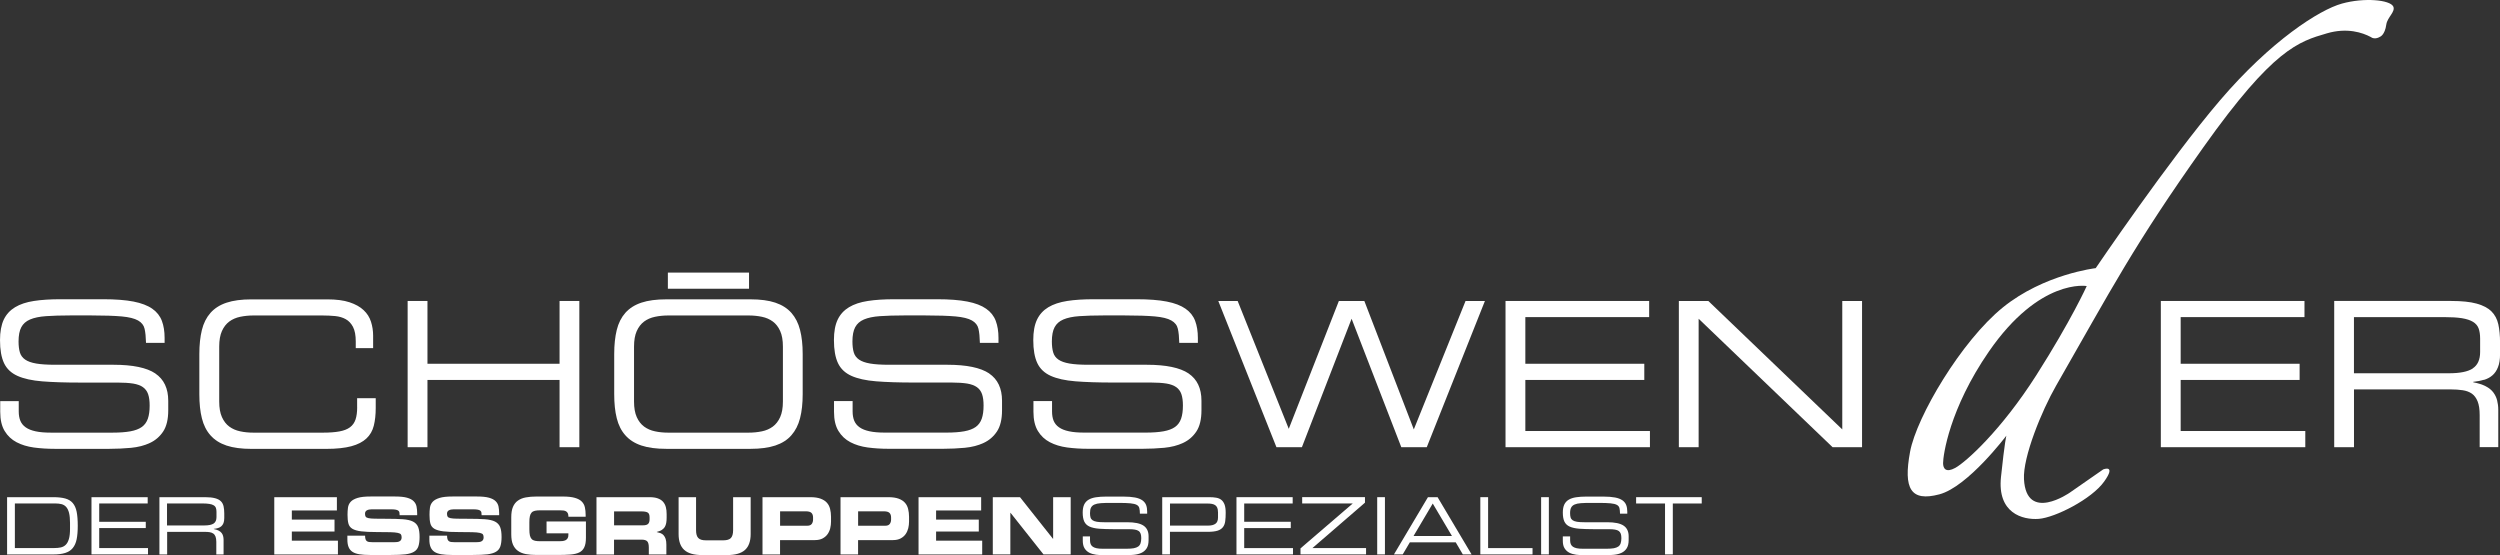
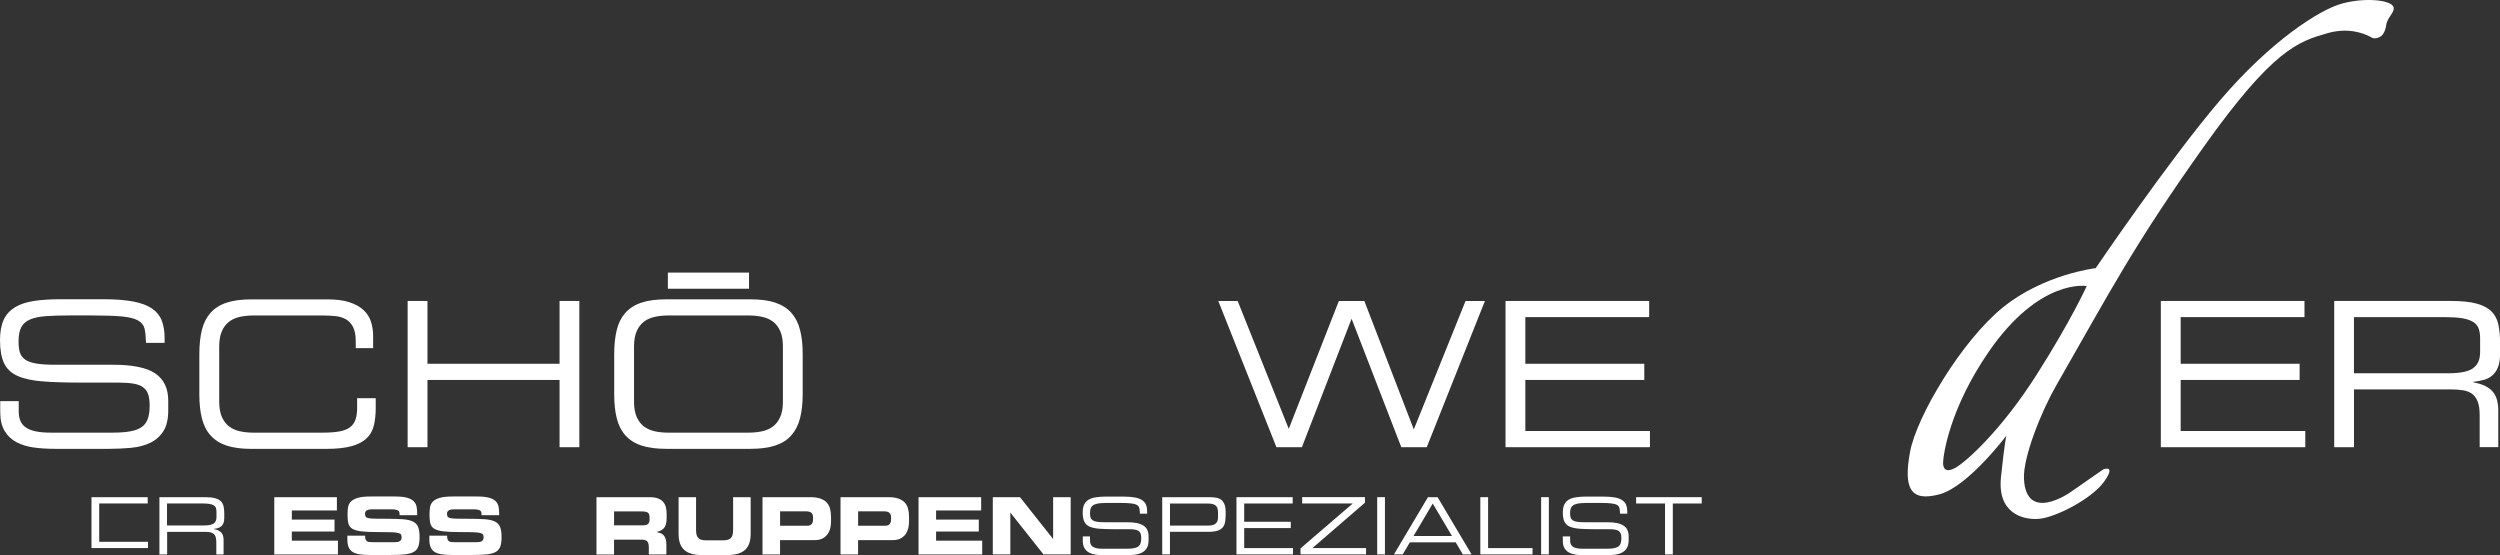
<svg xmlns="http://www.w3.org/2000/svg" id="Ebene_1" data-name="Ebene 1" viewBox="0 0 549.81 122.1">
  <rect x="0" y="0" width="549.81" height="122.1" fill="#333333" stroke="none" />
  <defs>
    <style>
      .cls-1 {
        fill: #fff;
      }
    </style>
  </defs>
  <g>
-     <path class="cls-1" d="m1.56,109.34h10.17c1.05,0,1.93.1,2.62.29s1.24.52,1.65,1c.41.48.7,1.12.86,1.93s.24,1.84.24,3.08c0,1.16-.08,2.14-.24,2.94s-.45,1.45-.86,1.95c-.41.5-.97.86-1.67,1.08s-1.59.33-2.65.33H1.56v-12.59h0Zm13.84,5.68c0-.9-.07-1.64-.21-2.2s-.35-1-.62-1.31c-.27-.31-.61-.52-1.01-.63-.4-.1-.86-.16-1.38-.16H3.27v9.81h8.64c.52,0,1-.04,1.43-.13s.8-.28,1.1-.57c.31-.29.54-.72.71-1.28s.25-1.31.25-2.25v-1.29h0Z" />
-     <path class="cls-1" d="m20.12,109.34h12.36v1.39h-10.66v4.02h10.24v1.39h-10.24v4.4h10.73v1.39h-12.43s0-12.59,0-12.59Z" />
+     <path class="cls-1" d="m20.12,109.34h12.36v1.39h-10.66v4.02h10.24h-10.24v4.4h10.73v1.39h-12.43s0-12.59,0-12.59Z" />
    <path class="cls-1" d="m35.04,109.34h10.07c.9,0,1.63.08,2.19.23.56.15.98.37,1.28.67.3.29.49.67.59,1.11.1.45.15.97.15,1.56v1.03c0,.44-.06.81-.17,1.1-.12.3-.28.53-.49.71-.21.18-.45.31-.74.39-.28.08-.59.14-.91.17v.04c.43.08.79.19,1.07.34.28.15.5.32.66.53s.27.44.33.69.1.52.1.81v3.22h-1.6v-2.76c0-.49-.06-.88-.17-1.17-.12-.3-.28-.52-.5-.67-.21-.15-.48-.25-.79-.3s-.66-.07-1.04-.07h-8.31v4.97h-1.7v-12.59h-.02Zm9.88,6.22c.95,0,1.64-.14,2.06-.42.42-.28.63-.75.63-1.41v-1.15c0-.35-.04-.64-.13-.88s-.25-.43-.49-.57c-.24-.15-.56-.25-.96-.31-.4-.06-.91-.1-1.54-.1h-7.76v4.84h8.19Z" />
  </g>
  <g>
    <path class="cls-1" d="m60.32,109.34h13.77v2.92h-9.91v2.02h9.39v2.61h-9.39v2.02h10.14v3.03h-14v-12.59h0Z" />
    <path class="cls-1" d="m76.43,117.8h3.86c0,.34.04.6.1.79.07.19.17.34.31.43.14.1.31.16.52.18s.45.04.73.04h4.73c.21,0,.41,0,.61-.03.2-.02.37-.06.53-.14.16-.08.28-.18.37-.32.09-.14.14-.33.14-.57,0-.28-.05-.49-.15-.64s-.33-.27-.7-.35c-.36-.08-.91-.13-1.63-.15-.72-.02-1.71-.03-2.95-.03-1.45,0-2.6-.05-3.46-.16-.86-.1-1.51-.3-1.96-.57-.45-.28-.73-.66-.86-1.16-.13-.49-.19-1.13-.19-1.9,0-.57.03-1.1.1-1.59s.27-.92.6-1.28.84-.64,1.52-.85,1.63-.31,2.85-.31h5.39c1.11,0,1.99.09,2.63.27s1.13.43,1.46.77c.33.33.54.72.63,1.17s.14.96.14,1.51v.4h-3.86c0-.23-.01-.43-.04-.59-.03-.16-.1-.3-.23-.4-.12-.1-.31-.18-.56-.23-.26-.05-.6-.08-1.04-.08h-4.28c-.44,0-.79.08-1.06.23-.27.16-.4.4-.4.74,0,.28.05.49.14.64s.3.26.62.33.78.11,1.39.12,1.43.02,2.46.02c1.5,0,2.72.03,3.69.1.96.07,1.72.24,2.26.52s.92.68,1.13,1.22c.21.53.31,1.26.31,2.17,0,.85-.09,1.53-.26,2.04-.17.52-.49.92-.96,1.2-.46.28-1.1.47-1.91.57-.81.09-1.86.14-3.15.14h-4.68c-.88,0-1.63-.05-2.25-.15s-1.13-.27-1.52-.52-.68-.59-.87-1.04c-.19-.44-.28-1-.28-1.69v-.87l.03.02Z" />
    <path class="cls-1" d="m94.46,117.8h3.86c0,.34.04.6.1.79.07.19.17.34.31.43.14.1.31.16.52.18s.45.04.73.04h4.73c.21,0,.41,0,.61-.03.2-.02.37-.06.53-.14.16-.08.28-.18.37-.32.09-.14.14-.33.14-.57,0-.28-.05-.49-.15-.64s-.33-.27-.7-.35c-.36-.08-.91-.13-1.63-.15-.72-.02-1.71-.03-2.95-.03-1.45,0-2.6-.05-3.46-.16s-1.51-.3-1.96-.57c-.45-.28-.73-.66-.86-1.16-.13-.49-.19-1.13-.19-1.9,0-.57.03-1.1.1-1.59s.27-.92.6-1.28.84-.64,1.52-.85,1.63-.31,2.85-.31h5.39c1.11,0,1.99.09,2.63.27s1.13.43,1.46.77c.33.33.54.72.63,1.17s.14.96.14,1.51v.4h-3.86c0-.23-.01-.43-.04-.59-.03-.16-.1-.3-.23-.4-.12-.1-.31-.18-.56-.23-.26-.05-.6-.08-1.04-.08h-4.28c-.44,0-.79.08-1.06.23-.27.16-.4.4-.4.74,0,.28.05.49.14.64s.3.26.62.33.78.11,1.39.12,1.43.02,2.46.02c1.5,0,2.72.03,3.69.1.96.07,1.72.24,2.26.52s.92.68,1.13,1.22c.21.53.31,1.26.31,2.17,0,.85-.09,1.53-.26,2.04-.17.52-.49.92-.96,1.2-.46.28-1.1.47-1.91.57-.81.09-1.86.14-3.15.14h-4.68c-.88,0-1.63-.05-2.25-.15s-1.13-.27-1.52-.52-.68-.59-.87-1.04c-.19-.44-.28-1-.28-1.69v-.87l.03.02Z" />
-     <path class="cls-1" d="m112.44,113.75c0-.92.12-1.67.37-2.26.25-.59.61-1.06,1.1-1.4.48-.34,1.06-.58,1.75-.7.68-.13,1.46-.19,2.33-.19h5.81c1.09,0,1.97.1,2.63.29.66.19,1.17.46,1.51.81.35.35.58.77.69,1.27s.17,1.05.17,1.67v.4h-3.79c0-.31-.04-.56-.13-.75-.09-.18-.21-.33-.38-.43s-.37-.16-.61-.19-.51-.04-.83-.04h-4.19c-.49,0-.89.03-1.21.1s-.57.2-.75.4c-.18.2-.31.47-.38.81-.08.34-.11.78-.11,1.31v1.56c0,.55.04.99.11,1.32.08.34.2.6.38.8.18.2.43.33.75.4s.72.1,1.21.1h4.12c.25,0,.5-.01.74-.04s.45-.09.64-.18c.19-.09.34-.23.46-.42.12-.19.17-.43.17-.73v-.37h-4.8v-2.61h8.66v3.58c0,.9-.12,1.61-.37,2.12-.24.51-.62.89-1.12,1.13s-1.15.39-1.93.45-1.72.09-2.81.09h-4.64c-.87,0-1.65-.06-2.33-.19-.68-.13-1.27-.36-1.75-.71-.48-.34-.85-.81-1.1-1.39-.25-.59-.37-1.34-.37-2.27v-3.76.02Z" />
    <path class="cls-1" d="m131.19,109.34h11.65c.74,0,1.36.09,1.84.27.49.18.87.43,1.16.76.28.33.48.72.6,1.17.12.46.17.97.17,1.54v.8c0,.42-.03.79-.09,1.13s-.17.63-.32.89c-.16.25-.38.47-.66.65s-.65.32-1.09.43v.04c.29.06.56.14.82.23.25.1.48.25.67.46s.34.48.45.81c.11.33.16.76.16,1.28v2.14h-3.86v-1.51c0-.66-.11-1.12-.34-1.37s-.64-.38-1.24-.38h-6.07v3.27h-3.86v-12.61Zm3.87,6.19h6.38c.52,0,.89-.11,1.1-.32s.32-.55.32-1v-.42c0-.56-.14-.92-.43-1.08-.28-.16-.73-.24-1.35-.24h-6.03v3.06h0Z" />
    <path class="cls-1" d="m149.22,109.34h3.86v7.27c0,.8.16,1.37.49,1.71.32.34.88.51,1.67.51h3.83c.79,0,1.34-.17,1.67-.51.32-.34.49-.91.49-1.71v-7.27h3.86v8.1c0,1.58-.41,2.74-1.24,3.5-.83.75-2.14,1.13-3.92,1.13h-5.53c-1.79,0-3.09-.38-3.92-1.13s-1.24-1.92-1.24-3.5v-8.1h-.02Z" />
    <path class="cls-1" d="m167.69,109.34h10.52c.92,0,1.67.11,2.26.33s1.06.52,1.39.9c.34.38.57.84.7,1.37s.2,1.1.2,1.71v1.08c0,.48-.06.95-.17,1.43s-.31.91-.58,1.3-.63.7-1.09.95c-.45.24-1.02.37-1.7.37h-7.67v3.16h-3.86v-12.59h0Zm3.86,6.28h6c.45,0,.77-.13.97-.39.19-.26.29-.58.29-.95v-.49c0-.43-.12-.76-.35-.99-.23-.23-.64-.35-1.23-.35h-5.67v3.16h0Z" />
    <path class="cls-1" d="m184.85,109.34h10.52c.92,0,1.67.11,2.26.33s1.06.52,1.39.9c.34.38.57.84.7,1.37s.2,1.1.2,1.71v1.08c0,.48-.06.95-.17,1.43-.12.48-.31.91-.58,1.3s-.63.7-1.09.95c-.45.24-1.02.37-1.7.37h-7.67v3.16h-3.86v-12.59h0Zm3.86,6.28h6c.45,0,.77-.13.97-.39.19-.26.29-.58.29-.95v-.49c0-.43-.12-.76-.35-.99-.23-.23-.64-.35-1.23-.35h-5.67v3.16h0Z" />
    <path class="cls-1" d="m202.01,109.34h13.77v2.92h-9.91v2.02h9.39v2.61h-9.39v2.02h10.14v3.03h-14v-12.59h0Z" />
    <path class="cls-1" d="m218.34,109.34h5.98l7.25,9.15h.04v-9.15h3.86v12.59h-5.98l-7.25-9.15h-.04v9.15h-3.86v-12.59Z" />
  </g>
  <g>
    <path class="cls-1" d="m238.12,117.96h1.6v.89c0,.31.05.58.14.81.09.23.25.41.46.57.21.15.5.26.85.34s.8.11,1.33.11h5.29c.61,0,1.13-.04,1.54-.11.41-.08.74-.2.98-.37.24-.17.42-.41.52-.71.1-.3.16-.68.16-1.13,0-.39-.04-.72-.13-.97s-.23-.46-.44-.61-.49-.25-.84-.31c-.35-.06-.8-.09-1.33-.09h-3.23c-1.3,0-2.39-.04-3.27-.1-.88-.07-1.59-.23-2.13-.47-.54-.24-.92-.61-1.16-1.1-.23-.49-.35-1.15-.35-1.98,0-.72.11-1.3.32-1.76.21-.45.54-.81.97-1.07.43-.26.98-.44,1.63-.54.65-.1,1.41-.15,2.3-.15h3.67c1.05,0,1.92.07,2.61.2.68.13,1.22.34,1.62.62.39.28.67.63.83,1.04.16.42.23.9.23,1.46v.44h-1.6c0-.5-.05-.9-.12-1.21-.07-.31-.26-.55-.56-.72-.31-.17-.78-.29-1.41-.35s-1.5-.09-2.62-.09h-1.81c-.82,0-1.52.02-2.09.06-.57.04-1.03.14-1.37.29-.35.15-.6.37-.76.67-.16.29-.23.7-.23,1.23,0,.37.04.68.11.94.08.26.23.46.45.62.23.16.54.27.96.34.41.07.95.1,1.61.1h5.04c1.66,0,2.86.25,3.6.75s1.11,1.28,1.11,2.35v.82c0,.78-.14,1.39-.43,1.83s-.67.77-1.15.99-1.02.36-1.63.42-1.23.09-1.85.09h-4.73c-.63,0-1.22-.04-1.78-.11-.56-.08-1.06-.23-1.49-.45-.43-.23-.77-.55-1.03-.97-.25-.42-.38-.97-.38-1.65v-.96Z" />
    <path class="cls-1" d="m255.6,109.34h10.36c.57,0,1.08.04,1.53.12s.83.24,1.13.49c.3.24.53.59.7,1.04.16.45.24,1.04.24,1.77s-.03,1.31-.1,1.83c-.06.53-.23.97-.49,1.32-.26.35-.65.62-1.17.79-.52.17-1.25.26-2.17.26h-8.33v4.96h-1.7v-12.59h0Zm12.26,3.26c0-.37-.05-.68-.15-.92s-.25-.43-.44-.57c-.2-.14-.44-.23-.72-.29-.28-.05-.61-.08-.98-.08h-8.26v4.85h8.4c.68,0,1.21-.13,1.59-.4.38-.27.57-.73.57-1.39v-1.2h0Z" />
    <path class="cls-1" d="m271.93,109.34h12.36v1.39h-10.66v4.02h10.24v1.39h-10.24v4.4h10.73v1.39h-12.43v-12.59Z" />
    <path class="cls-1" d="m286.01,120.6l11.5-9.88h-11.13v-1.39h13.81v1.22l-11.55,9.98h11.79v1.39h-14.42v-1.32Z" />
    <path class="cls-1" d="m302.88,109.34h1.7v12.59h-1.7v-12.59Z" />
    <path class="cls-1" d="m314.04,109.34h2.12l7.48,12.59h-1.93l-1.56-2.66h-10.09l-1.57,2.66h-1.93l7.48-12.59h0Zm1.06,1.39l-4.23,7.15h8.45l-4.23-7.15h.01Z" />
    <path class="cls-1" d="m325.57,109.34h1.7v11.2h9.77v1.39h-11.48v-12.59h.01Z" />
    <path class="cls-1" d="m338.93,109.34h1.7v12.59h-1.7v-12.59Z" />
    <path class="cls-1" d="m343.71,117.96h1.6v.89c0,.31.05.58.14.81.09.23.25.41.46.57.21.15.5.26.85.34.35.08.8.11,1.33.11h5.29c.62,0,1.13-.04,1.54-.11.41-.08.74-.2.98-.37.24-.17.42-.41.52-.71.1-.3.16-.68.16-1.13,0-.39-.04-.72-.13-.97s-.24-.46-.44-.61c-.21-.15-.49-.25-.84-.31s-.8-.09-1.33-.09h-3.23c-1.3,0-2.39-.04-3.27-.1-.88-.07-1.59-.23-2.13-.47s-.92-.61-1.16-1.1c-.23-.49-.35-1.15-.35-1.98,0-.72.11-1.3.32-1.76.21-.45.54-.81.97-1.07s.98-.44,1.63-.54,1.41-.15,2.29-.15h3.67c1.05,0,1.92.07,2.61.2.68.13,1.22.34,1.62.62.39.28.67.63.83,1.04.16.42.24.9.24,1.46v.44h-1.6c-.01-.5-.05-.9-.12-1.21s-.26-.55-.56-.72c-.31-.17-.78-.29-1.41-.35s-1.5-.09-2.62-.09h-1.81c-.82,0-1.52.02-2.09.06s-1.03.14-1.37.29c-.35.15-.6.37-.76.67-.16.29-.24.7-.24,1.23,0,.37.04.68.11.94.08.26.23.46.45.62.23.16.54.27.96.34.41.07.95.1,1.61.1h5.04c1.66,0,2.86.25,3.6.75.74.5,1.11,1.28,1.11,2.35v.82c0,.78-.15,1.39-.44,1.83s-.67.77-1.15.99c-.48.22-1.02.36-1.63.42-.61.06-1.23.09-1.85.09h-4.73c-.63,0-1.22-.04-1.78-.11-.56-.08-1.06-.23-1.49-.45-.43-.23-.77-.55-1.03-.97s-.38-.97-.38-1.65v-.96Z" />
    <path class="cls-1" d="m366.18,110.73h-6.36v-1.39h14.43v1.39h-6.36v11.2h-1.71v-11.2h0Z" />
  </g>
  <path class="cls-1" d="m458.92,62.91s-10.31-1.83-21.52,14.41c-8.7,12.6-10.07,22.88-10.07,24.53,0,1.24.65,2.16,2.68,1.05,2.38-1.31,10.11-8.27,17.83-20.39,7.72-12.13,11.08-19.6,11.08-19.6m1.97-3.93s16.05-23.68,27.28-36.84,21.91-19.98,26.87-21.35c4.96-1.38,10.58-.81,11.29.63.55,1.13-1.27,2.36-1.52,3.93-.32,2.42-1.42,2.75-1.42,2.75,0,0-1.1.74-2.04.02-1.76-.93-5.13-2.1-9.6-.79-6.2,1.81-11.78,3.38-27.14,25.01-15.36,21.63-20.25,31.24-32.42,52.47-3.18,5.54-7.34,15.73-7.07,20.58.52,9.63,10.08,2.95,10.08,2.95l7.35-5.11s2.95-1.17.2,2.68c-2.75,3.86-10.78,7.92-14.37,8.2-3.58.27-9.14-1.26-8.32-9.18.83-7.92,1.19-9.12,1.19-9.12,0,0-8.48,11.26-14.75,12.91-6.27,1.66-7.95-1.19-6.43-9.37,1.44-7.74,11.29-24.35,20.38-31.72,9.09-7.37,20.46-8.66,20.46-8.66" />
-   <path class="cls-1" d="m217.55,82.13c-1.9-1.27-4.96-1.91-9.2-1.91h-12.88c-1.69,0-3.06-.09-4.11-.27s-1.87-.47-2.44-.87c-.58-.4-.96-.92-1.16-1.58-.19-.65-.29-1.45-.29-2.4,0-1.33.2-2.38.6-3.13.4-.76,1.04-1.33,1.93-1.71s2.06-.63,3.51-.73c1.45-.1,3.23-.16,5.33-.16h4.62c2.84,0,5.07.08,6.69.22,1.61.15,2.81.44,3.6.89.78.44,1.27,1.06,1.44,1.84.18.79.28,1.81.31,3.09h4.09v-1.11c0-1.42-.2-2.67-.6-3.73-.4-1.07-1.1-1.96-2.11-2.67s-2.38-1.24-4.13-1.58c-1.75-.34-3.97-.51-6.66-.51h-9.37c-2.25,0-4.21.12-5.86.38-1.66.25-3.04.71-4.15,1.38s-1.94,1.58-2.49,2.73c-.55,1.16-.82,2.65-.82,4.49,0,2.14.3,3.82.89,5.07s1.58,2.18,2.95,2.8c1.38.62,3.19,1.02,5.44,1.2s5.04.27,8.35.27h8.26c1.36,0,2.5.08,3.4.22.9.15,1.62.42,2.16.8.53.38.91.9,1.13,1.55s.33,1.48.33,2.49c0,1.16-.13,2.12-.4,2.89-.27.77-.71,1.38-1.33,1.82s-1.46.76-2.51.95c-1.05.19-2.36.29-3.93.29h-13.51c-1.36,0-2.49-.09-3.4-.29-.9-.19-1.63-.48-2.18-.87-.55-.38-.94-.87-1.18-1.44-.24-.58-.36-1.27-.36-2.06v-2.27h-4.09v2.36c0,1.75.32,3.15.98,4.22.65,1.07,1.53,1.89,2.62,2.46,1.1.58,2.36.96,3.8,1.16,1.44.19,2.95.29,4.55.29h12.08c1.6,0,3.18-.08,4.73-.22,1.56-.15,2.94-.5,4.15-1.07,1.21-.56,2.19-1.41,2.93-2.53.74-1.12,1.11-2.68,1.11-4.66v-2.09c0-2.72-.95-4.72-2.84-6h.02Z" />
  <path class="cls-1" d="m172.18,88.31c0,1.39-.2,2.53-.6,3.42-.4.89-.94,1.58-1.62,2.09-.68.5-1.48.85-2.4,1.04s-1.9.29-2.93.29h-17.64c-1.04,0-2.02-.09-2.93-.29-.92-.19-1.72-.54-2.4-1.04s-1.22-1.2-1.62-2.09-.6-2.03-.6-3.42v-12.09c0-1.39.2-2.53.6-3.42.4-.89.94-1.58,1.62-2.09.68-.5,1.48-.85,2.4-1.04s1.89-.29,2.93-.29h17.64c1.04,0,2.01.1,2.93.29s1.72.54,2.4,1.04,1.22,1.2,1.62,2.09.6,2.03.6,3.42v12.09h0Zm1.86-19.51c-.89-1-2.07-1.75-3.53-2.24-1.46-.49-3.28-.73-5.44-.73h-18.52c-2.19,0-4.02.24-5.49.73-1.47.49-2.64,1.24-3.53,2.24-.89,1.01-1.52,2.26-1.89,3.76s-.56,3.26-.56,5.31v8.8c0,2.04.18,3.82.56,5.31.37,1.5,1,2.75,1.89,3.75.89,1.01,2.06,1.76,3.53,2.25s3.29.73,5.49.73h18.52c2.16,0,3.98-.25,5.44-.73,1.47-.49,2.65-1.24,3.53-2.25.89-1.01,1.53-2.26,1.91-3.75.39-1.5.58-3.27.58-5.31v-8.8c0-2.04-.19-3.81-.58-5.31-.38-1.5-1.02-2.75-1.91-3.76h0Z" />
  <polygon class="cls-1" points="123.06 80 94.01 80 94.01 66.19 89.65 66.19 89.65 98.35 94.01 98.35 94.01 83.56 123.06 83.56 123.06 98.35 127.41 98.35 127.41 66.19 123.06 66.19 123.06 80 123.06 80" />
  <path class="cls-1" d="m78.55,89.55c0,1.1-.12,2-.36,2.71s-.64,1.28-1.22,1.71-1.35.73-2.33.91-2.19.27-3.64.27h-15.24c-1.04,0-2.01-.09-2.93-.29-.92-.19-1.72-.54-2.4-1.04s-1.22-1.2-1.62-2.09c-.4-.89-.6-2.03-.6-3.42v-12.09c0-1.39.2-2.53.6-3.42.4-.89.94-1.58,1.62-2.09.68-.5,1.48-.85,2.4-1.04.92-.19,1.9-.29,2.93-.29h15.11c1.01,0,1.95.05,2.84.13.89.09,1.67.32,2.33.69.67.37,1.2.94,1.6,1.71s.6,1.84.6,3.2v1.46h3.82v-2.75c0-1.07-.16-2.09-.47-3.06-.31-.98-.85-1.83-1.62-2.55-.77-.73-1.8-1.3-3.09-1.73-1.29-.43-2.92-.64-4.91-.64h-16.66c-2.19,0-4.02.24-5.49.73-1.47.49-2.64,1.24-3.53,2.24-.89,1.01-1.52,2.26-1.89,3.76s-.56,3.26-.56,5.31v8.8c0,2.04.18,3.82.56,5.31.37,1.5,1,2.75,1.89,3.75.89,1.01,2.07,1.76,3.53,2.25,1.47.49,3.3.73,5.49.73h16.44c2.25,0,4.09-.2,5.51-.58,1.42-.38,2.53-.96,3.33-1.71s1.34-1.69,1.62-2.82c.28-1.13.42-2.41.42-3.86v-2.18h-4.09v2h0v-.02Z" />
  <path class="cls-1" d="m34.16,82.13c-1.89-1.27-4.96-1.91-9.2-1.91h-12.88c-1.69,0-3.06-.09-4.11-.27s-1.87-.47-2.44-.87c-.58-.4-.96-.92-1.16-1.58-.19-.65-.29-1.45-.29-2.4,0-1.33.2-2.38.6-3.13.4-.76,1.04-1.33,1.93-1.71s2.06-.63,3.51-.73c1.45-.1,3.23-.16,5.33-.16h4.62c2.84,0,5.07.08,6.69.22,1.61.15,2.81.44,3.6.89.78.44,1.27,1.06,1.44,1.84.18.79.28,1.81.31,3.09h4.09v-1.11c0-1.42-.2-2.67-.6-3.73-.4-1.07-1.1-1.96-2.11-2.67-1.01-.71-2.39-1.24-4.13-1.58-1.75-.34-3.97-.51-6.66-.51h-9.38c-2.25,0-4.2.12-5.86.38-1.66.25-3.04.71-4.15,1.38s-1.94,1.58-2.49,2.73c-.54,1.17-.82,2.67-.82,4.5,0,2.14.3,3.82.89,5.07.59,1.25,1.58,2.18,2.96,2.8,1.38.62,3.19,1.02,5.44,1.2s5.03.27,8.35.27h8.26c1.36,0,2.49.08,3.4.22.9.15,1.62.42,2.15.8.53.38.91.9,1.13,1.55.22.65.33,1.48.33,2.49,0,1.16-.13,2.12-.4,2.89s-.71,1.38-1.33,1.82-1.46.76-2.51.95c-1.05.19-2.36.29-3.93.29h-13.5c-1.36,0-2.5-.09-3.4-.29-.9-.19-1.63-.48-2.18-.87-.55-.38-.94-.87-1.18-1.44-.24-.58-.36-1.27-.36-2.06v-2.27H.05v2.36c0,1.75.33,3.15.98,4.22.65,1.07,1.53,1.89,2.62,2.46,1.1.58,2.36.96,3.8,1.16,1.43.19,2.95.29,4.55.29h12.08c1.6,0,3.18-.08,4.73-.22,1.56-.15,2.94-.5,4.15-1.07,1.21-.56,2.19-1.41,2.93-2.53.74-1.12,1.11-2.68,1.11-4.66v-2.09c0-2.72-.95-4.72-2.84-6h0Z" />
  <polygon class="cls-1" points="479.58 83.56 505.74 83.56 505.74 80 479.58 80 479.58 69.74 506.81 69.74 506.81 66.19 475.22 66.19 475.22 98.35 506.99 98.35 506.99 94.79 479.58 94.79 479.58 83.56 479.58 83.56" />
  <path class="cls-1" d="m543.83,81.03c-1.08.71-2.83,1.06-5.26,1.06h-20.88v-12.35h19.81c1.6,0,2.91.08,3.93.24,1.02.17,1.84.43,2.44.8.61.37,1.02.86,1.24,1.46.22.61.33,1.36.33,2.24v2.93c0,1.69-.54,2.89-1.62,3.6h0v.02Zm2.41,2.53c.72-.21,1.36-.54,1.89-1,.54-.46.95-1.07,1.24-1.82.3-.75.45-1.69.45-2.82v-2.62c0-1.51-.13-2.84-.38-3.98-.25-1.14-.76-2.09-1.51-2.84-.76-.75-1.84-1.32-3.26-1.71s-3.29-.58-5.6-.58h-25.72v32.16h4.35v-12.71h21.23c.98,0,1.87.06,2.67.18s1.47.37,2.02.75c.55.39.97.96,1.27,1.71.3.75.45,1.75.45,3v7.06h4.09v-8.22c0-.74-.09-1.43-.25-2.06-.16-.64-.44-1.22-.84-1.76-.4-.53-.96-.99-1.69-1.36s-1.63-.66-2.73-.87v-.09c.83-.09,1.61-.24,2.33-.45h0v.03Z" />
-   <polygon class="cls-1" points="405.16 94.44 375.7 66.19 369.22 66.19 369.22 98.35 373.57 98.35 373.57 70.1 403.03 98.35 409.51 98.35 409.51 66.19 405.16 66.19 405.16 94.44 405.16 94.44" />
-   <path class="cls-1" d="m261.4,82.13c-1.9-1.27-4.96-1.91-9.2-1.91h-12.88c-1.69,0-3.06-.09-4.11-.27s-1.87-.47-2.44-.87c-.58-.4-.96-.92-1.15-1.58-.19-.65-.29-1.45-.29-2.4,0-1.33.2-2.38.6-3.13.4-.76,1.04-1.33,1.93-1.71s2.06-.63,3.51-.73c1.45-.1,3.23-.16,5.33-.16h4.62c2.84,0,5.07.08,6.68.22,1.62.15,2.81.44,3.6.89.79.44,1.27,1.06,1.44,1.84.18.79.28,1.81.31,3.09h4.09v-1.11c0-1.42-.2-2.67-.6-3.73-.4-1.07-1.1-1.96-2.11-2.67-1.01-.71-2.38-1.24-4.13-1.58-1.75-.34-3.97-.51-6.67-.51h-9.37c-2.25,0-4.21.12-5.86.38s-3.04.71-4.15,1.38-1.94,1.58-2.49,2.73c-.55,1.16-.82,2.65-.82,4.49,0,2.14.3,3.82.89,5.07s1.58,2.18,2.95,2.8c1.38.62,3.19,1.02,5.44,1.2s5.04.27,8.35.27h8.26c1.36,0,2.5.08,3.4.22.9.15,1.62.42,2.16.8.53.38.91.9,1.13,1.55s.33,1.48.33,2.49c0,1.16-.13,2.12-.4,2.89s-.71,1.38-1.33,1.82-1.46.76-2.51.95c-1.05.19-2.36.29-3.93.29h-13.5c-1.36,0-2.5-.09-3.4-.29-.91-.19-1.63-.48-2.18-.87-.55-.38-.94-.87-1.18-1.44-.24-.58-.35-1.27-.35-2.06v-2.27h-4.09v2.36c0,1.75.33,3.15.98,4.22s1.53,1.89,2.62,2.46c1.1.58,2.36.96,3.8,1.16,1.44.19,2.96.29,4.55.29h12.08c1.6,0,3.18-.08,4.73-.22,1.55-.15,2.94-.5,4.15-1.07,1.21-.56,2.19-1.41,2.93-2.53.74-1.12,1.11-2.68,1.11-4.66v-2.09c0-2.72-.95-4.72-2.84-6h.01Z" />
  <polygon class="cls-1" points="310.93 94.44 300.05 66.19 294.45 66.19 283.43 94.31 272.19 66.19 267.93 66.19 280.72 98.35 286.32 98.35 297.25 70.1 308.18 98.35 313.78 98.35 326.57 66.19 322.31 66.19 310.93 94.44 310.93 94.44" />
  <polygon class="cls-1" points="335.46 83.56 361.62 83.56 361.62 80 335.46 80 335.46 69.74 362.69 69.74 362.69 66.19 331.1 66.19 331.1 98.35 362.86 98.35 362.86 94.79 335.46 94.79 335.46 83.56 335.46 83.56" />
  <polygon class="cls-1" points="146.88 59.95 146.88 63.5 164.73 63.5 164.73 59.95 146.88 59.95 146.88 59.95 146.88 59.95" />
</svg>